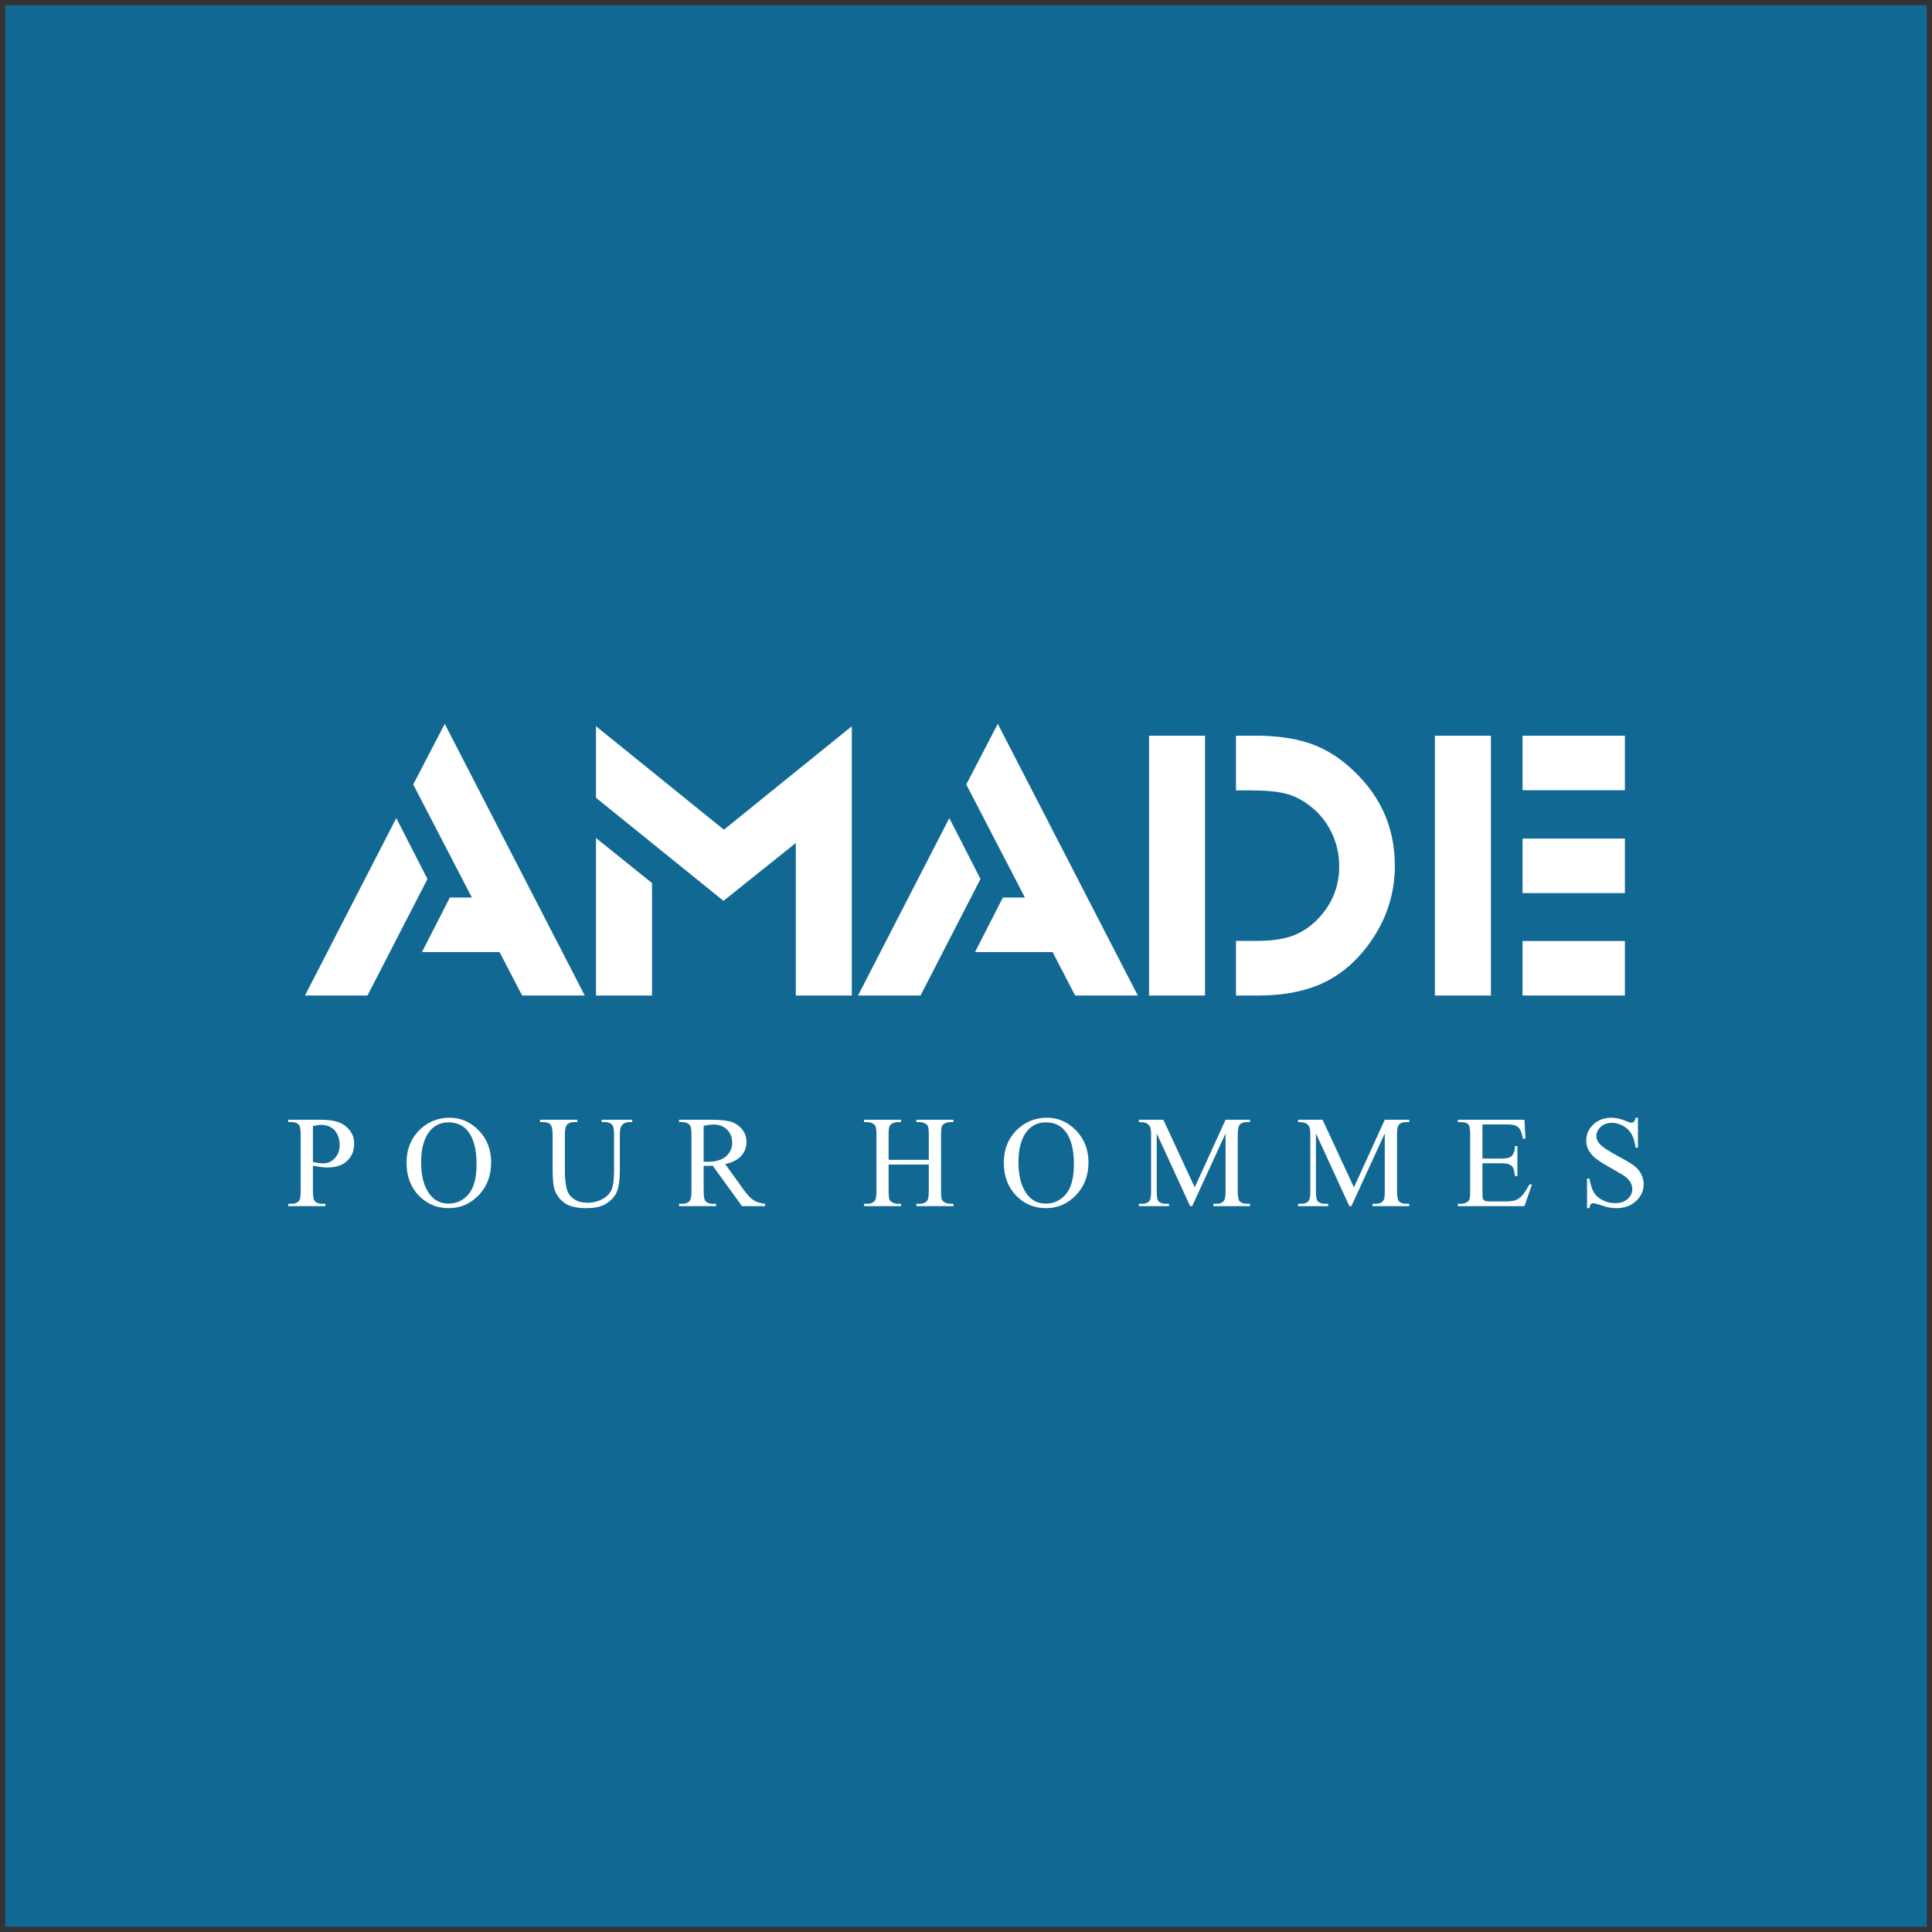
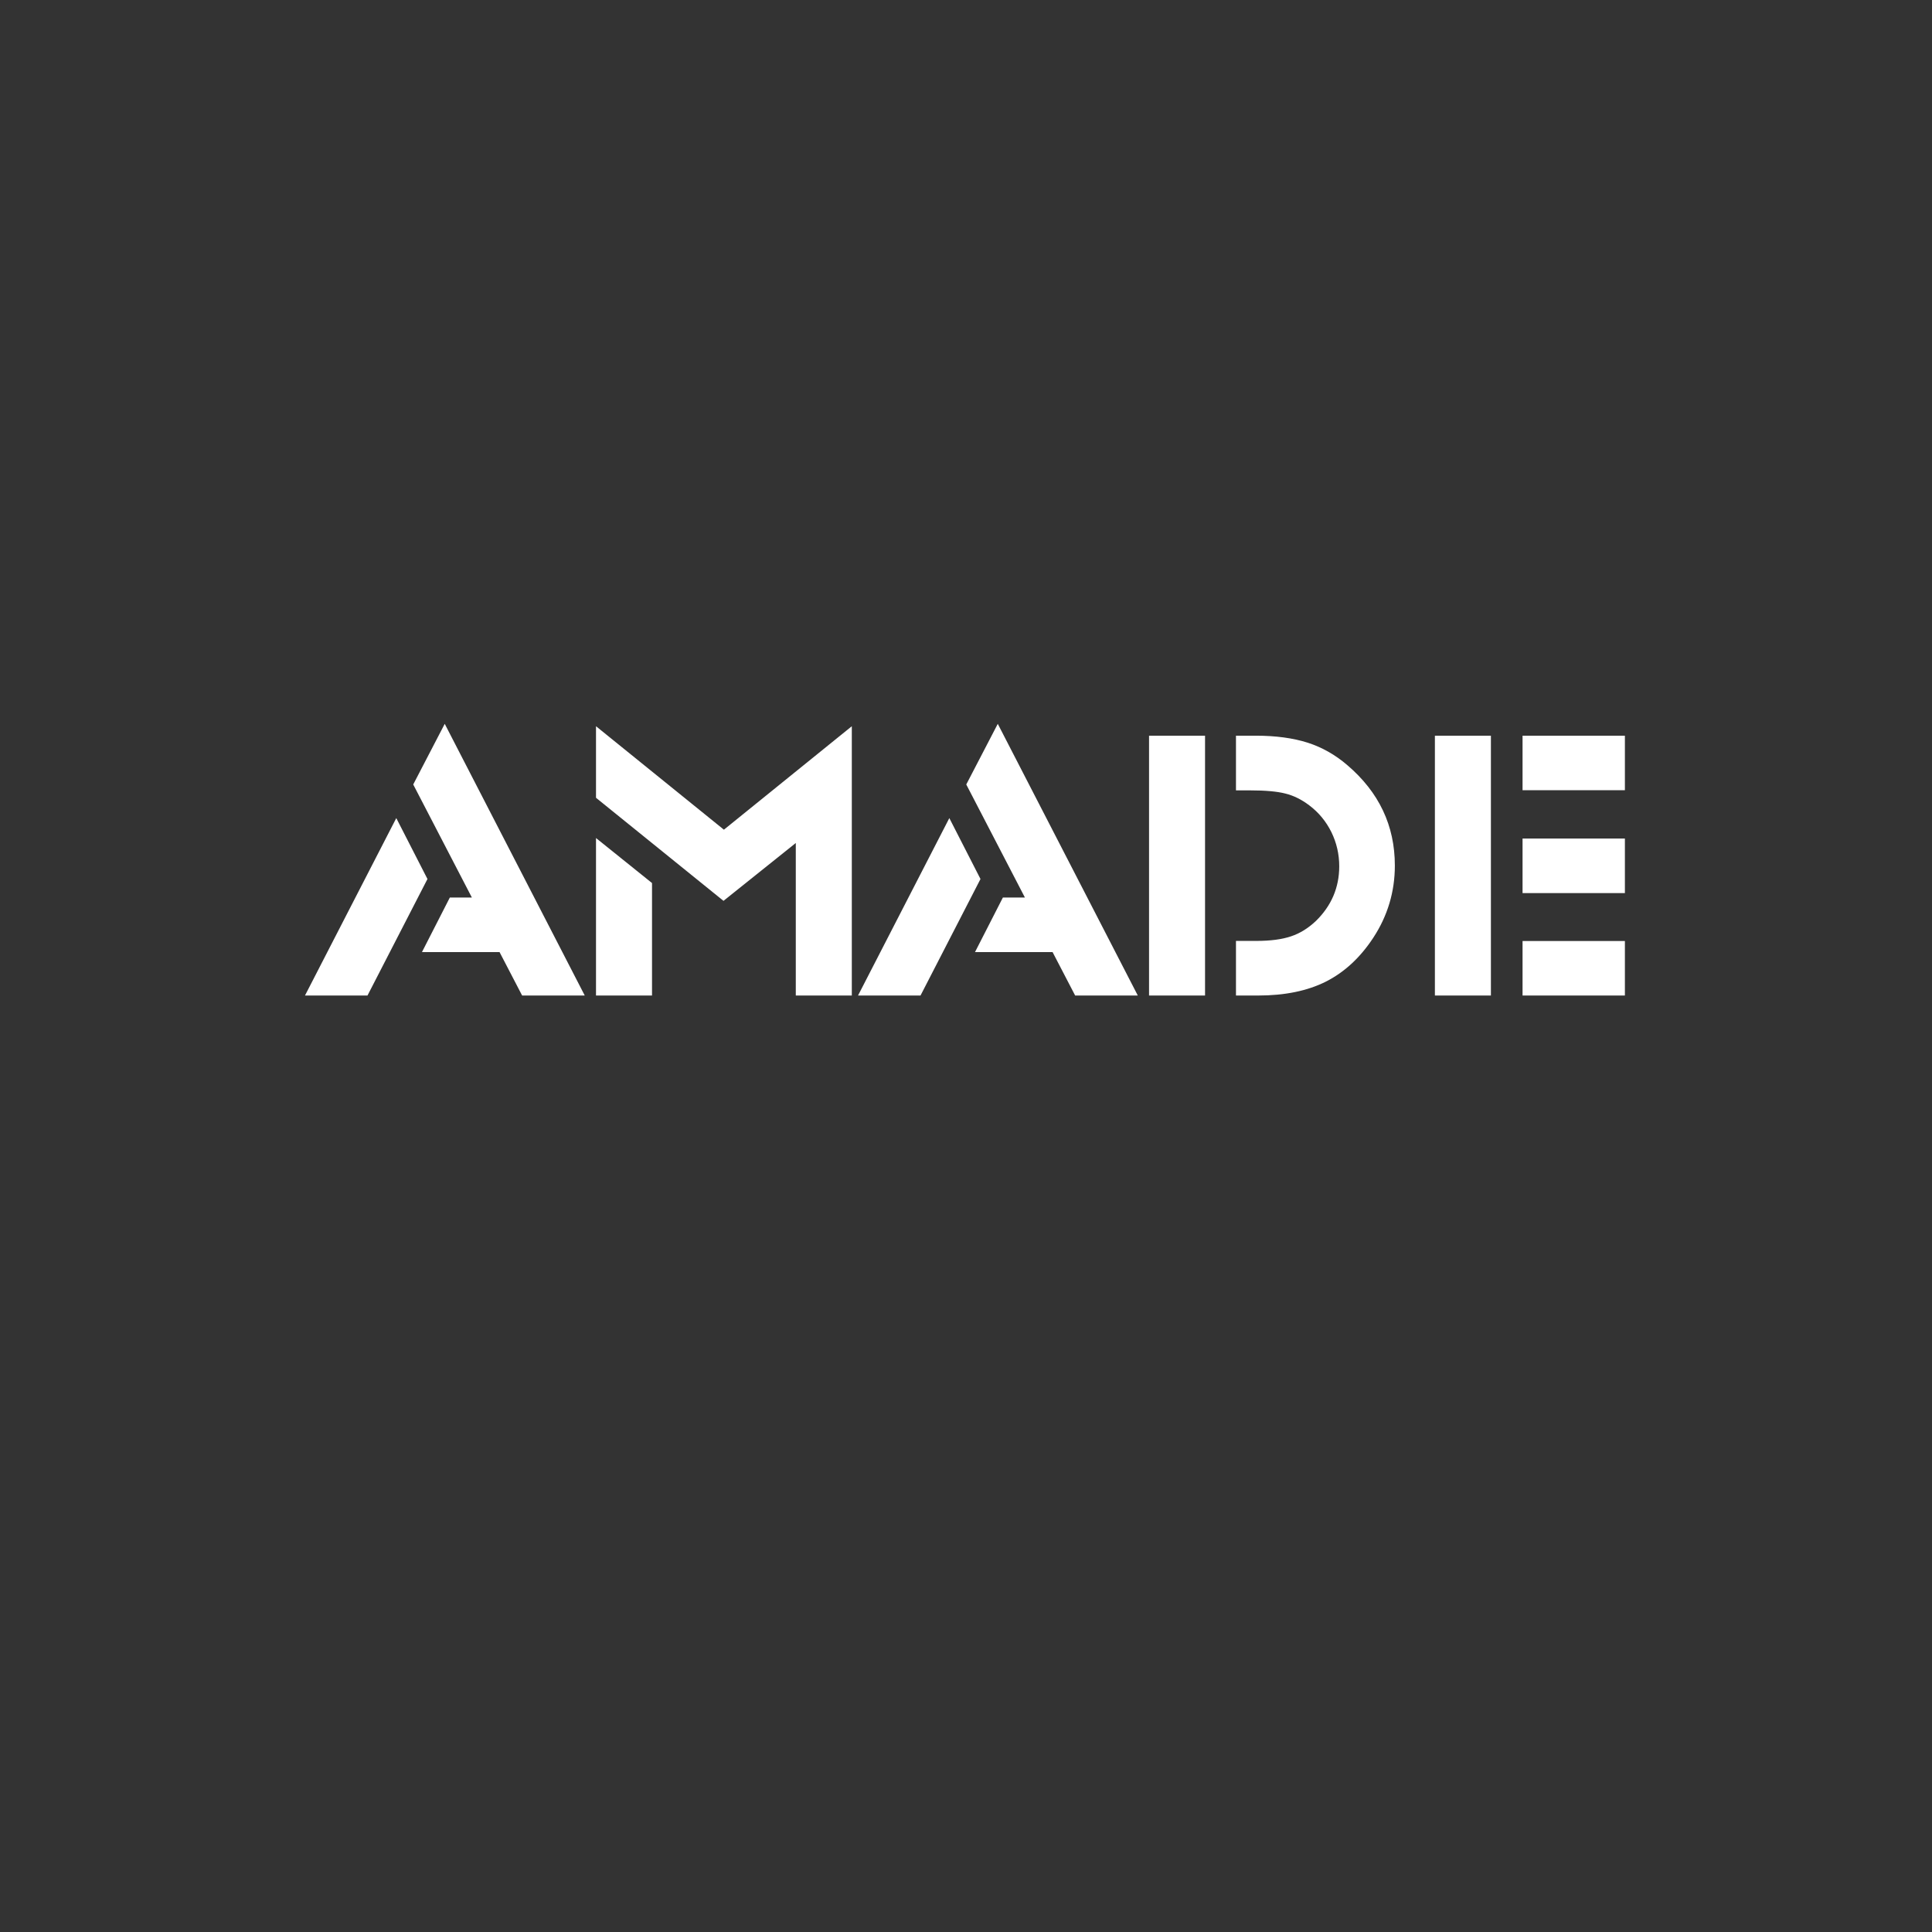
<svg xmlns="http://www.w3.org/2000/svg" width="114pt" height="114pt" viewBox="0 0 114 114" version="1.1">
  <rect x="0" y="0" width="114" height="114" fill="#333333" stroke="none" />
  <g id="surface1">
-     <path style=" stroke:none;fill-rule:evenodd;fill:rgb(6.699%,41.199%,57.599%);fill-opacity:1;" d="M 0.309 0.309 L 113.691 0.309 L 113.691 113.691 L 0.309 113.691 L 0.309 0.309 " />
    <path style=" stroke:none;fill-rule:evenodd;fill:rgb(100%,100%,100%);fill-opacity:1;" d="M 17.996 58.742 L 23.383 48.273 L 25.223 51.867 L 21.684 58.742 Z M 30.809 58.742 L 29.477 56.18 L 24.898 56.18 L 26.543 52.961 L 27.844 52.961 L 24.383 46.289 L 26.242 42.711 L 34.504 58.742 Z M 35.168 58.742 L 35.168 49.449 L 38.473 52.105 L 38.473 58.742 Z M 46.957 58.742 L 46.957 49.742 L 42.691 53.156 L 35.168 47.074 L 35.168 42.852 L 42.715 48.957 L 50.262 42.852 L 50.262 58.742 Z M 50.629 58.742 L 56.016 48.273 L 57.855 51.867 L 54.316 58.742 Z M 63.441 58.742 L 62.109 56.18 L 57.531 56.18 L 59.176 52.961 L 60.477 52.961 L 57.016 46.289 L 58.875 42.711 L 67.137 58.742 Z M 67.801 58.742 L 67.801 43.41 L 71.105 43.41 L 71.105 58.742 Z M 72.93 58.742 L 72.93 55.52 L 74.125 55.52 C 74.961 55.52 75.645 55.43 76.176 55.25 C 76.707 55.074 77.195 54.77 77.645 54.344 C 78.559 53.453 79.023 52.371 79.023 51.117 C 79.023 50.402 78.867 49.727 78.559 49.098 C 78.246 48.465 77.809 47.938 77.254 47.52 C 76.805 47.18 76.336 46.945 75.844 46.824 C 75.355 46.699 74.664 46.637 73.766 46.637 L 72.93 46.637 L 72.93 43.41 L 74.102 43.41 C 75.281 43.41 76.301 43.551 77.152 43.82 C 78.008 44.094 78.793 44.539 79.5 45.148 C 81.367 46.742 82.305 48.715 82.305 51.074 C 82.305 52.617 81.879 54.039 81.035 55.328 C 80.262 56.508 79.324 57.371 78.234 57.922 C 77.145 58.469 75.809 58.742 74.238 58.742 Z M 84.668 58.742 L 84.668 43.41 L 87.973 43.41 L 87.973 58.742 Z M 89.84 58.742 L 89.84 55.527 L 95.879 55.527 L 95.879 58.742 Z M 89.84 52.699 L 89.84 49.48 L 95.879 49.48 L 95.879 52.699 Z M 89.84 46.629 L 89.84 43.41 L 95.879 43.41 L 95.879 46.629 L 89.84 46.629 " />
-     <path style=" stroke:none;fill-rule:evenodd;fill:rgb(100%,100%,100%);fill-opacity:1;" d="M 18.465 68.781 L 18.465 70.27 C 18.465 70.59 18.5 70.789 18.57 70.867 C 18.664 70.977 18.812 71.031 19.004 71.031 L 19.199 71.031 L 19.199 71.168 L 17.012 71.168 L 17.012 71.031 L 17.207 71.031 C 17.422 71.031 17.574 70.961 17.668 70.82 C 17.719 70.742 17.742 70.559 17.742 70.27 L 17.742 66.973 C 17.742 66.652 17.711 66.453 17.641 66.375 C 17.543 66.266 17.398 66.211 17.207 66.211 L 17.012 66.211 L 17.012 66.07 L 18.883 66.07 C 19.34 66.07 19.699 66.117 19.961 66.211 C 20.227 66.305 20.449 66.465 20.629 66.688 C 20.809 66.91 20.898 67.176 20.898 67.48 C 20.898 67.898 20.762 68.234 20.488 68.496 C 20.215 68.758 19.824 68.887 19.324 68.887 C 19.203 68.887 19.066 68.879 18.926 68.859 C 18.781 68.844 18.629 68.816 18.465 68.781 Z M 18.465 68.566 C 18.598 68.594 18.719 68.613 18.82 68.625 C 18.922 68.637 19.012 68.645 19.082 68.645 C 19.344 68.645 19.57 68.543 19.758 68.34 C 19.945 68.137 20.043 67.875 20.043 67.555 C 20.043 67.336 19.996 67.129 19.906 66.941 C 19.816 66.754 19.688 66.609 19.523 66.516 C 19.355 66.422 19.168 66.375 18.957 66.375 C 18.832 66.375 18.664 66.398 18.465 66.445 Z M 26.535 65.953 C 27.195 65.953 27.77 66.207 28.254 66.707 C 28.738 67.211 28.98 67.84 28.98 68.59 C 28.98 69.363 28.738 70.008 28.25 70.52 C 27.762 71.031 27.168 71.289 26.473 71.289 C 25.773 71.289 25.18 71.035 24.703 70.539 C 24.227 70.039 23.988 69.395 23.988 68.602 C 23.988 67.793 24.266 67.133 24.816 66.617 C 25.293 66.176 25.867 65.953 26.535 65.953 Z M 26.465 66.227 C 26.008 66.227 25.641 66.398 25.363 66.734 C 25.02 67.156 24.848 67.773 24.848 68.586 C 24.848 69.418 25.027 70.059 25.383 70.508 C 25.656 70.848 26.02 71.02 26.465 71.02 C 26.945 71.02 27.34 70.832 27.652 70.461 C 27.965 70.086 28.121 69.496 28.121 68.691 C 28.121 67.82 27.949 67.168 27.605 66.738 C 27.332 66.398 26.949 66.227 26.461 66.227 Z M 35.504 66.211 L 35.5 66.07 L 37.305 66.07 L 37.305 66.211 L 37.117 66.211 C 36.914 66.211 36.762 66.293 36.652 66.461 C 36.602 66.539 36.574 66.719 36.574 67.004 L 36.574 69.07 C 36.574 69.582 36.523 69.98 36.422 70.262 C 36.32 70.543 36.121 70.785 35.824 70.988 C 35.527 71.191 35.121 71.289 34.609 71.289 C 34.055 71.289 33.629 71.195 33.344 71.004 C 33.055 70.809 32.852 70.547 32.73 70.223 C 32.648 70 32.609 69.582 32.609 68.965 L 32.609 66.973 C 32.609 66.66 32.566 66.453 32.48 66.355 C 32.395 66.258 32.254 66.211 32.059 66.211 L 31.867 66.211 L 31.867 66.07 L 34.07 66.07 L 34.07 66.211 L 33.879 66.211 C 33.668 66.211 33.516 66.277 33.426 66.41 C 33.363 66.5 33.332 66.688 33.332 66.973 L 33.332 69.195 C 33.332 69.395 33.348 69.621 33.387 69.875 C 33.422 70.133 33.488 70.332 33.582 70.473 C 33.676 70.617 33.816 70.734 33.996 70.828 C 34.176 70.922 34.395 70.969 34.656 70.969 C 34.988 70.969 35.289 70.895 35.551 70.75 C 35.812 70.605 35.992 70.418 36.09 70.191 C 36.184 69.965 36.234 69.578 36.234 69.039 L 36.234 66.973 C 36.234 66.656 36.199 66.457 36.129 66.375 C 36.031 66.266 35.887 66.211 35.695 66.211 Z M 45.145 71.168 L 43.781 71.168 L 42.055 68.785 C 41.926 68.789 41.82 68.793 41.742 68.793 C 41.711 68.793 41.676 68.793 41.637 68.793 C 41.598 68.789 41.559 68.789 41.52 68.785 L 41.52 70.27 C 41.52 70.59 41.555 70.789 41.625 70.867 C 41.719 70.977 41.863 71.031 42.055 71.031 L 42.254 71.031 L 42.254 71.168 L 40.07 71.168 L 40.07 71.031 L 40.262 71.031 C 40.477 71.031 40.633 70.961 40.723 70.82 C 40.773 70.742 40.801 70.559 40.801 70.27 L 40.801 66.973 C 40.801 66.652 40.766 66.453 40.695 66.375 C 40.598 66.266 40.453 66.211 40.262 66.211 L 40.07 66.211 L 40.07 66.07 L 41.926 66.07 C 42.469 66.07 42.867 66.109 43.125 66.188 C 43.379 66.266 43.602 66.414 43.777 66.625 C 43.957 66.836 44.047 67.09 44.047 67.383 C 44.047 67.695 43.945 67.969 43.742 68.199 C 43.535 68.43 43.219 68.594 42.793 68.688 L 43.844 70.152 C 44.086 70.488 44.293 70.711 44.465 70.82 C 44.637 70.93 44.863 71 45.145 71.031 Z M 41.52 68.547 C 41.566 68.547 41.609 68.551 41.645 68.551 C 41.68 68.551 41.711 68.555 41.73 68.555 C 42.219 68.555 42.586 68.445 42.832 68.238 C 43.078 68.027 43.203 67.758 43.203 67.43 C 43.203 67.113 43.102 66.855 42.902 66.656 C 42.703 66.457 42.441 66.355 42.109 66.355 C 41.965 66.355 41.77 66.379 41.52 66.426 Z M 52.434 68.438 L 54.805 68.438 L 54.805 66.977 C 54.805 66.715 54.789 66.543 54.758 66.461 C 54.73 66.398 54.68 66.344 54.598 66.301 C 54.492 66.238 54.375 66.211 54.258 66.211 L 54.074 66.211 L 54.074 66.07 L 56.258 66.07 L 56.258 66.211 L 56.078 66.211 C 55.957 66.211 55.84 66.238 55.734 66.297 C 55.656 66.336 55.598 66.398 55.57 66.477 C 55.543 66.559 55.527 66.727 55.527 66.977 L 55.527 70.27 C 55.527 70.527 55.543 70.699 55.578 70.781 C 55.602 70.844 55.652 70.898 55.73 70.941 C 55.84 71 55.957 71.031 56.078 71.031 L 56.258 71.031 L 56.258 71.168 L 54.074 71.168 L 54.074 71.031 L 54.258 71.031 C 54.465 71.031 54.617 70.969 54.711 70.848 C 54.773 70.766 54.805 70.574 54.805 70.27 L 54.805 68.715 L 52.434 68.715 L 52.434 70.27 C 52.434 70.527 52.453 70.699 52.484 70.781 C 52.508 70.844 52.562 70.898 52.641 70.941 C 52.75 71 52.863 71.031 52.984 71.031 L 53.168 71.031 L 53.168 71.168 L 50.984 71.168 L 50.984 71.031 L 51.164 71.031 C 51.375 71.031 51.527 70.969 51.621 70.848 C 51.684 70.766 51.715 70.574 51.715 70.27 L 51.715 66.977 C 51.715 66.715 51.695 66.543 51.664 66.461 C 51.641 66.398 51.59 66.344 51.512 66.301 C 51.398 66.238 51.285 66.211 51.164 66.211 L 50.984 66.211 L 50.984 66.07 L 53.168 66.07 L 53.168 66.211 L 52.984 66.211 C 52.863 66.211 52.75 66.238 52.641 66.297 C 52.566 66.336 52.512 66.398 52.48 66.477 C 52.449 66.559 52.434 66.727 52.434 66.977 Z M 61.781 65.953 C 62.441 65.953 63.016 66.207 63.5 66.707 C 63.984 67.211 64.227 67.84 64.227 68.59 C 64.227 69.363 63.98 70.008 63.492 70.52 C 63.004 71.031 62.414 71.289 61.719 71.289 C 61.016 71.289 60.426 71.035 59.949 70.539 C 59.473 70.039 59.23 69.395 59.23 68.602 C 59.23 67.793 59.508 67.133 60.059 66.617 C 60.539 66.176 61.113 65.953 61.777 65.953 Z M 61.707 66.227 C 61.254 66.227 60.887 66.398 60.609 66.734 C 60.266 67.156 60.094 67.773 60.094 68.586 C 60.094 69.418 60.273 70.059 60.629 70.508 C 60.902 70.848 61.262 71.02 61.711 71.02 C 62.191 71.02 62.586 70.832 62.898 70.461 C 63.211 70.086 63.367 69.496 63.367 68.691 C 63.367 67.82 63.195 67.168 62.852 66.738 C 62.574 66.398 62.195 66.227 61.707 66.227 Z M 70.223 71.168 L 68.254 66.879 L 68.254 70.285 C 68.254 70.598 68.285 70.797 68.355 70.875 C 68.445 70.977 68.594 71.031 68.793 71.031 L 68.977 71.031 L 68.977 71.168 L 67.199 71.168 L 67.199 71.031 L 67.379 71.031 C 67.594 71.031 67.75 70.965 67.84 70.836 C 67.895 70.754 67.922 70.574 67.922 70.285 L 67.922 66.953 C 67.922 66.727 67.898 66.566 67.848 66.465 C 67.812 66.395 67.746 66.332 67.652 66.281 C 67.559 66.234 67.406 66.211 67.199 66.211 L 67.199 66.07 L 68.645 66.07 L 70.496 70.062 L 72.316 66.07 L 73.758 66.07 L 73.758 66.211 L 73.582 66.211 C 73.363 66.211 73.211 66.273 73.121 66.406 C 73.066 66.484 73.035 66.668 73.035 66.953 L 73.035 70.285 C 73.035 70.598 73.074 70.797 73.141 70.875 C 73.234 70.977 73.383 71.031 73.582 71.031 L 73.758 71.031 L 73.758 71.168 L 71.594 71.168 L 71.594 71.031 L 71.773 71.031 C 71.992 71.031 72.145 70.965 72.23 70.836 C 72.285 70.754 72.316 70.574 72.316 70.285 L 72.316 66.879 L 70.348 71.168 Z M 79.621 71.168 L 77.648 66.879 L 77.648 70.285 C 77.648 70.598 77.684 70.797 77.75 70.875 C 77.844 70.977 77.988 71.031 78.191 71.031 L 78.371 71.031 L 78.371 71.168 L 76.594 71.168 L 76.594 71.031 L 76.777 71.031 C 76.992 71.031 77.145 70.965 77.234 70.836 C 77.289 70.754 77.316 70.574 77.316 70.285 L 77.316 66.953 C 77.316 66.727 77.293 66.566 77.242 66.465 C 77.207 66.395 77.145 66.332 77.047 66.281 C 76.953 66.234 76.805 66.211 76.594 66.211 L 76.594 66.07 L 78.039 66.07 L 79.891 70.062 L 81.711 66.07 L 83.156 66.07 L 83.156 66.211 L 82.977 66.211 C 82.762 66.211 82.605 66.273 82.516 66.406 C 82.461 66.484 82.434 66.668 82.434 66.953 L 82.434 70.285 C 82.434 70.598 82.469 70.797 82.539 70.875 C 82.629 70.977 82.777 71.031 82.977 71.031 L 83.156 71.031 L 83.156 71.168 L 80.988 71.168 L 80.988 71.031 L 81.168 71.031 C 81.387 71.031 81.539 70.965 81.629 70.836 C 81.684 70.754 81.711 70.574 81.711 70.285 L 81.711 66.879 L 79.742 71.168 Z M 87.473 66.348 L 87.473 68.363 L 88.594 68.363 C 88.887 68.363 89.082 68.32 89.18 68.23 C 89.309 68.117 89.383 67.914 89.398 67.625 L 89.535 67.625 L 89.535 69.398 L 89.398 69.398 C 89.359 69.152 89.324 68.992 89.289 68.922 C 89.246 68.832 89.172 68.766 89.07 68.715 C 88.965 68.664 88.805 68.641 88.594 68.641 L 87.473 68.641 L 87.473 70.32 C 87.473 70.547 87.484 70.684 87.504 70.73 C 87.523 70.781 87.559 70.82 87.609 70.848 C 87.66 70.879 87.754 70.891 87.895 70.891 L 88.762 70.891 C 89.047 70.891 89.258 70.871 89.387 70.832 C 89.52 70.793 89.645 70.715 89.766 70.594 C 89.918 70.441 90.078 70.203 90.242 69.891 L 90.395 69.891 L 89.953 71.168 L 86.023 71.168 L 86.023 71.031 L 86.203 71.031 C 86.324 71.031 86.438 71.004 86.543 70.945 C 86.625 70.906 86.68 70.844 86.707 70.766 C 86.734 70.684 86.75 70.52 86.75 70.27 L 86.75 66.957 C 86.75 66.637 86.719 66.434 86.652 66.359 C 86.562 66.262 86.414 66.211 86.203 66.211 L 86.023 66.211 L 86.023 66.07 L 89.953 66.07 L 90.008 67.188 L 89.863 67.188 C 89.809 66.918 89.75 66.734 89.688 66.637 C 89.625 66.535 89.527 66.457 89.402 66.406 C 89.305 66.367 89.125 66.348 88.871 66.348 Z M 96.648 65.953 L 96.648 67.719 L 96.508 67.719 C 96.465 67.379 96.383 67.109 96.266 66.91 C 96.148 66.711 95.984 66.551 95.77 66.43 C 95.551 66.312 95.328 66.254 95.098 66.254 C 94.84 66.254 94.621 66.336 94.453 66.492 C 94.281 66.652 94.195 66.836 94.195 67.035 C 94.195 67.191 94.25 67.336 94.359 67.461 C 94.512 67.648 94.883 67.902 95.465 68.215 C 95.941 68.469 96.27 68.664 96.445 68.801 C 96.617 68.938 96.75 69.102 96.844 69.285 C 96.941 69.473 96.988 69.668 96.988 69.867 C 96.988 70.254 96.836 70.59 96.539 70.867 C 96.238 71.148 95.852 71.289 95.379 71.289 C 95.23 71.289 95.094 71.277 94.965 71.254 C 94.887 71.242 94.723 71.195 94.48 71.117 C 94.234 71.039 94.078 70.996 94.016 70.996 C 93.953 70.996 93.902 71.016 93.867 71.055 C 93.832 71.09 93.805 71.168 93.785 71.289 L 93.645 71.289 L 93.645 69.539 L 93.785 69.539 C 93.852 69.902 93.938 70.18 94.047 70.359 C 94.156 70.543 94.328 70.691 94.555 70.812 C 94.781 70.934 95.031 70.992 95.301 70.992 C 95.613 70.992 95.863 70.91 96.043 70.746 C 96.227 70.582 96.316 70.383 96.316 70.16 C 96.316 70.035 96.281 69.906 96.215 69.777 C 96.145 69.652 96.035 69.531 95.891 69.422 C 95.793 69.348 95.527 69.188 95.09 68.941 C 94.656 68.699 94.344 68.504 94.16 68.355 C 93.977 68.211 93.836 68.051 93.742 67.875 C 93.645 67.699 93.598 67.508 93.598 67.297 C 93.598 66.93 93.738 66.613 94.02 66.352 C 94.297 66.086 94.656 65.953 95.09 65.953 C 95.359 65.953 95.648 66.02 95.953 66.152 C 96.094 66.215 96.191 66.246 96.25 66.246 C 96.316 66.246 96.367 66.227 96.41 66.191 C 96.449 66.148 96.484 66.07 96.508 65.953 L 96.648 65.953 " />
  </g>
</svg>